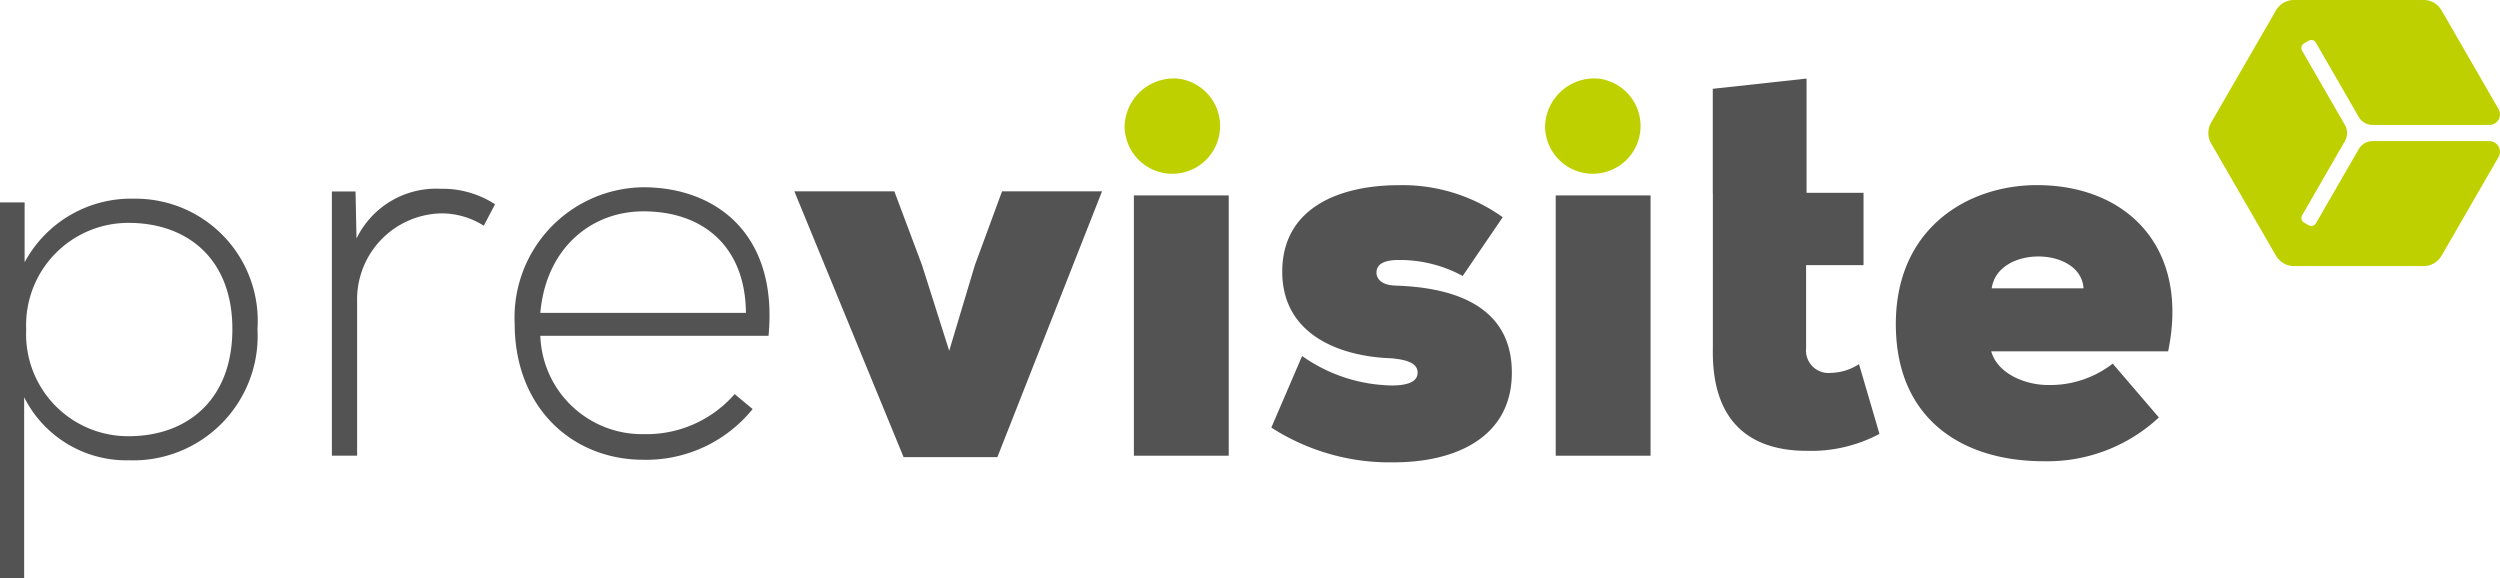
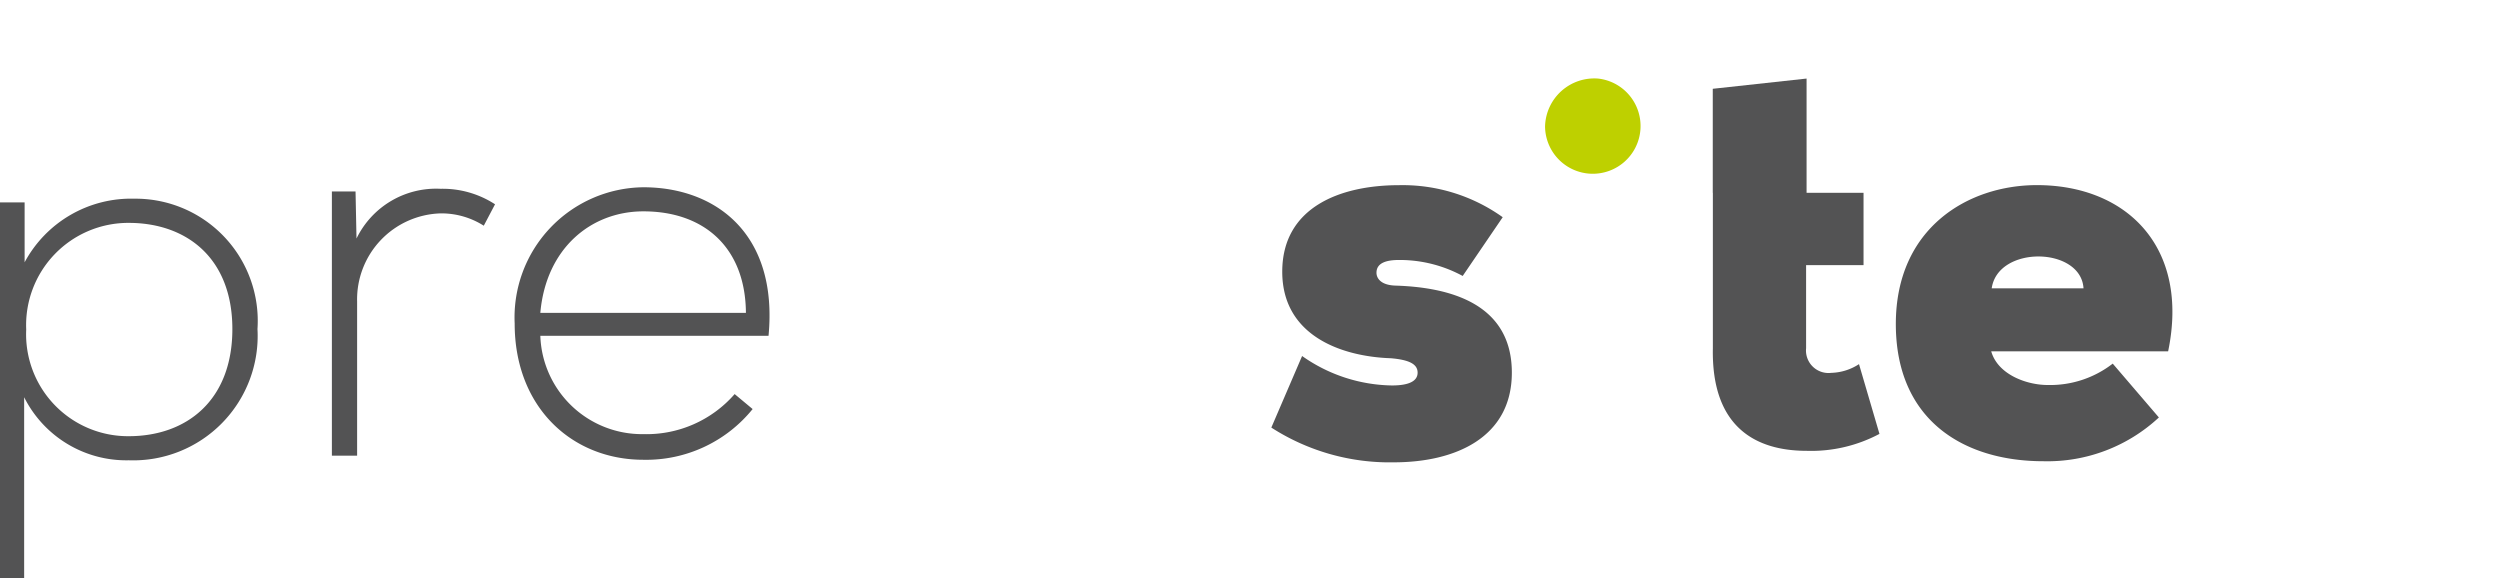
<svg xmlns="http://www.w3.org/2000/svg" id="Logotypes" width="130" height="30.072" viewBox="0 0 130 30.072">
  <g id="Previsite">
-     <path id="Tracé_14685" data-name="Tracé 14685" d="M320.379,7.747l-2.229,3.865a.278.278,0,0,1-.381.1l-.237-.137a.278.278,0,0,1-.1-.381L319.66,7.33a.828.828,0,0,0,0-.827l-2.229-3.865a.277.277,0,0,1,.1-.381l.237-.137a.277.277,0,0,1,.381.1l2.229,3.865a.827.827,0,0,0,.715.413h6.072a.551.551,0,0,0,.478-.83L324.682.539A1.072,1.072,0,0,0,323.748,0h-6.74a1.076,1.076,0,0,0-.935.539L312.7,6.377a1.078,1.078,0,0,0,0,1.082l3.372,5.838a1.081,1.081,0,0,0,.935.539h6.74a1.072,1.072,0,0,0,.935-.539l2.962-5.13a.554.554,0,0,0-.478-.83h-6.072a.827.827,0,0,0-.715.413" transform="translate(-197.721)" fill="#bed000" />
    <g id="Groupe_10588" data-name="Groupe 10588" transform="translate(0 4.087)">
      <path id="Tracé_14686" data-name="Tracé 14686" d="M0,46.89V27.341H1.28v3.117A6.284,6.284,0,0,1,6.989,27.15a6.353,6.353,0,0,1,6.4,6.776,6.474,6.474,0,0,1-6.694,6.827,5.943,5.943,0,0,1-5.439-3.279v9.412H0ZM12.083,33.93c0-3.71-2.4-5.522-5.389-5.522a5.315,5.315,0,0,0-5.331,5.547A5.3,5.3,0,0,0,6.694,39.5C9.706,39.5,12.083,37.636,12.083,33.93Z" transform="translate(0 -20.905)" fill="#535354" />
      <path id="Tracé_14687" data-name="Tracé 14687" d="M48.1,27.445l.05,2.448a4.6,4.6,0,0,1,4.375-2.587,4.99,4.99,0,0,1,2.829.806l-.586,1.114a4.1,4.1,0,0,0-2.24-.641,4.475,4.475,0,0,0-4.346,4.589v8.009H46.87V27.445H48.1Z" transform="translate(-29.612 -21.576)" fill="#535354" />
      <path id="Tracé_14688" data-name="Tracé 14688" d="M72.6,34.178a6.771,6.771,0,0,1,6.694-7.088c3.706,0,7.014,2.364,6.507,7.724H73.934a5.292,5.292,0,0,0,5.36,5.113,6.079,6.079,0,0,0,4.745-2.083l.935.779a7.119,7.119,0,0,1-5.68,2.637C75.587,41.262,72.6,38.538,72.6,34.178Zm12.025-.558c-.025-3.386-2.161-5.278-5.331-5.278-2.721,0-5.065,1.918-5.36,5.278Z" transform="translate(-45.837 -21.439)" fill="#535354" />
-       <path id="Tracé_14689" data-name="Tracé 14689" d="M118.61,31.52l1.413,4.451,1.334-4.451,1.413-3.84h5.2L122.528,41.5H117.65L111.97,27.68h5.2Z" transform="translate(-70.664 -21.817)" fill="#535354" />
-       <path id="Tracé_14690" data-name="Tracé 14690" d="M165.192,41.805V28.27H160.26V41.805Z" transform="translate(-101.298 -22.195)" fill="#535354" />
      <path id="Tracé_14691" data-name="Tracé 14691" d="M180.977,35.683a8.3,8.3,0,0,0,4.666,1.527c.881,0,1.334-.225,1.334-.666s-.428-.666-1.388-.749c-2.56-.086-5.651-1.164-5.651-4.5s2.987-4.5,6.079-4.5a8.956,8.956,0,0,1,5.385,1.666l-2.081,3.055a6.875,6.875,0,0,0-3.307-.831c-.694,0-1.176.165-1.176.666,0,.251.187.64.985.666,2.747.086,6.054.887,6.054,4.526,0,3.388-2.959,4.664-6.133,4.664A11.364,11.364,0,0,1,179.37,39.4l1.6-3.721Z" transform="translate(-113.261 -21.253)" fill="#535354" />
-       <path id="Tracé_14692" data-name="Tracé 14692" d="M224.812,41.805V28.27H219.88V41.805Z" transform="translate(-138.983 -22.195)" fill="#535354" />
      <path id="Tracé_14693" data-name="Tracé 14693" d="M240.87,17.312V11.9l4.878-.532v5.942h2.962v3.76h-2.987v4.321a1.171,1.171,0,0,0,1.309,1.28,2.762,2.762,0,0,0,1.442-.453l1.064,3.627a7.553,7.553,0,0,1-3.785.881c-2.614,0-4.957-1.2-4.878-5.331V17.312Z" transform="translate(-151.806 -11.37)" fill="#535354" />
      <path id="Tracé_14694" data-name="Tracé 14694" d="M281.51,35.428h-9.2c.349,1.224,1.866,1.752,2.933,1.752a5.309,5.309,0,0,0,3.386-1.112l2.4,2.8a8.511,8.511,0,0,1-6,2.276c-4.159,0-7.679-2.138-7.679-7.136s3.76-7.222,7.334-7.222c4.67,0,7.948,3.22,6.827,8.638Zm-4.4-3.276c-.133-2.168-4.451-2.246-4.774,0Z" transform="translate(-168.767 -21.247)" fill="#535354" />
    </g>
-     <path id="Tracé_14695" data-name="Tracé 14695" d="M162.212,11.37a2.483,2.483,0,1,1-2.772,2.481,2.561,2.561,0,0,1,2.772-2.481Z" transform="translate(-100.961 -7.283)" fill="#bed000" />
    <path id="Tracé_14696" data-name="Tracé 14696" d="M221.825,11.37a2.483,2.483,0,1,1-2.775,2.481,2.562,2.562,0,0,1,2.775-2.481Z" transform="translate(-138.707 -7.283)" fill="#bed000" />
  </g>
</svg>